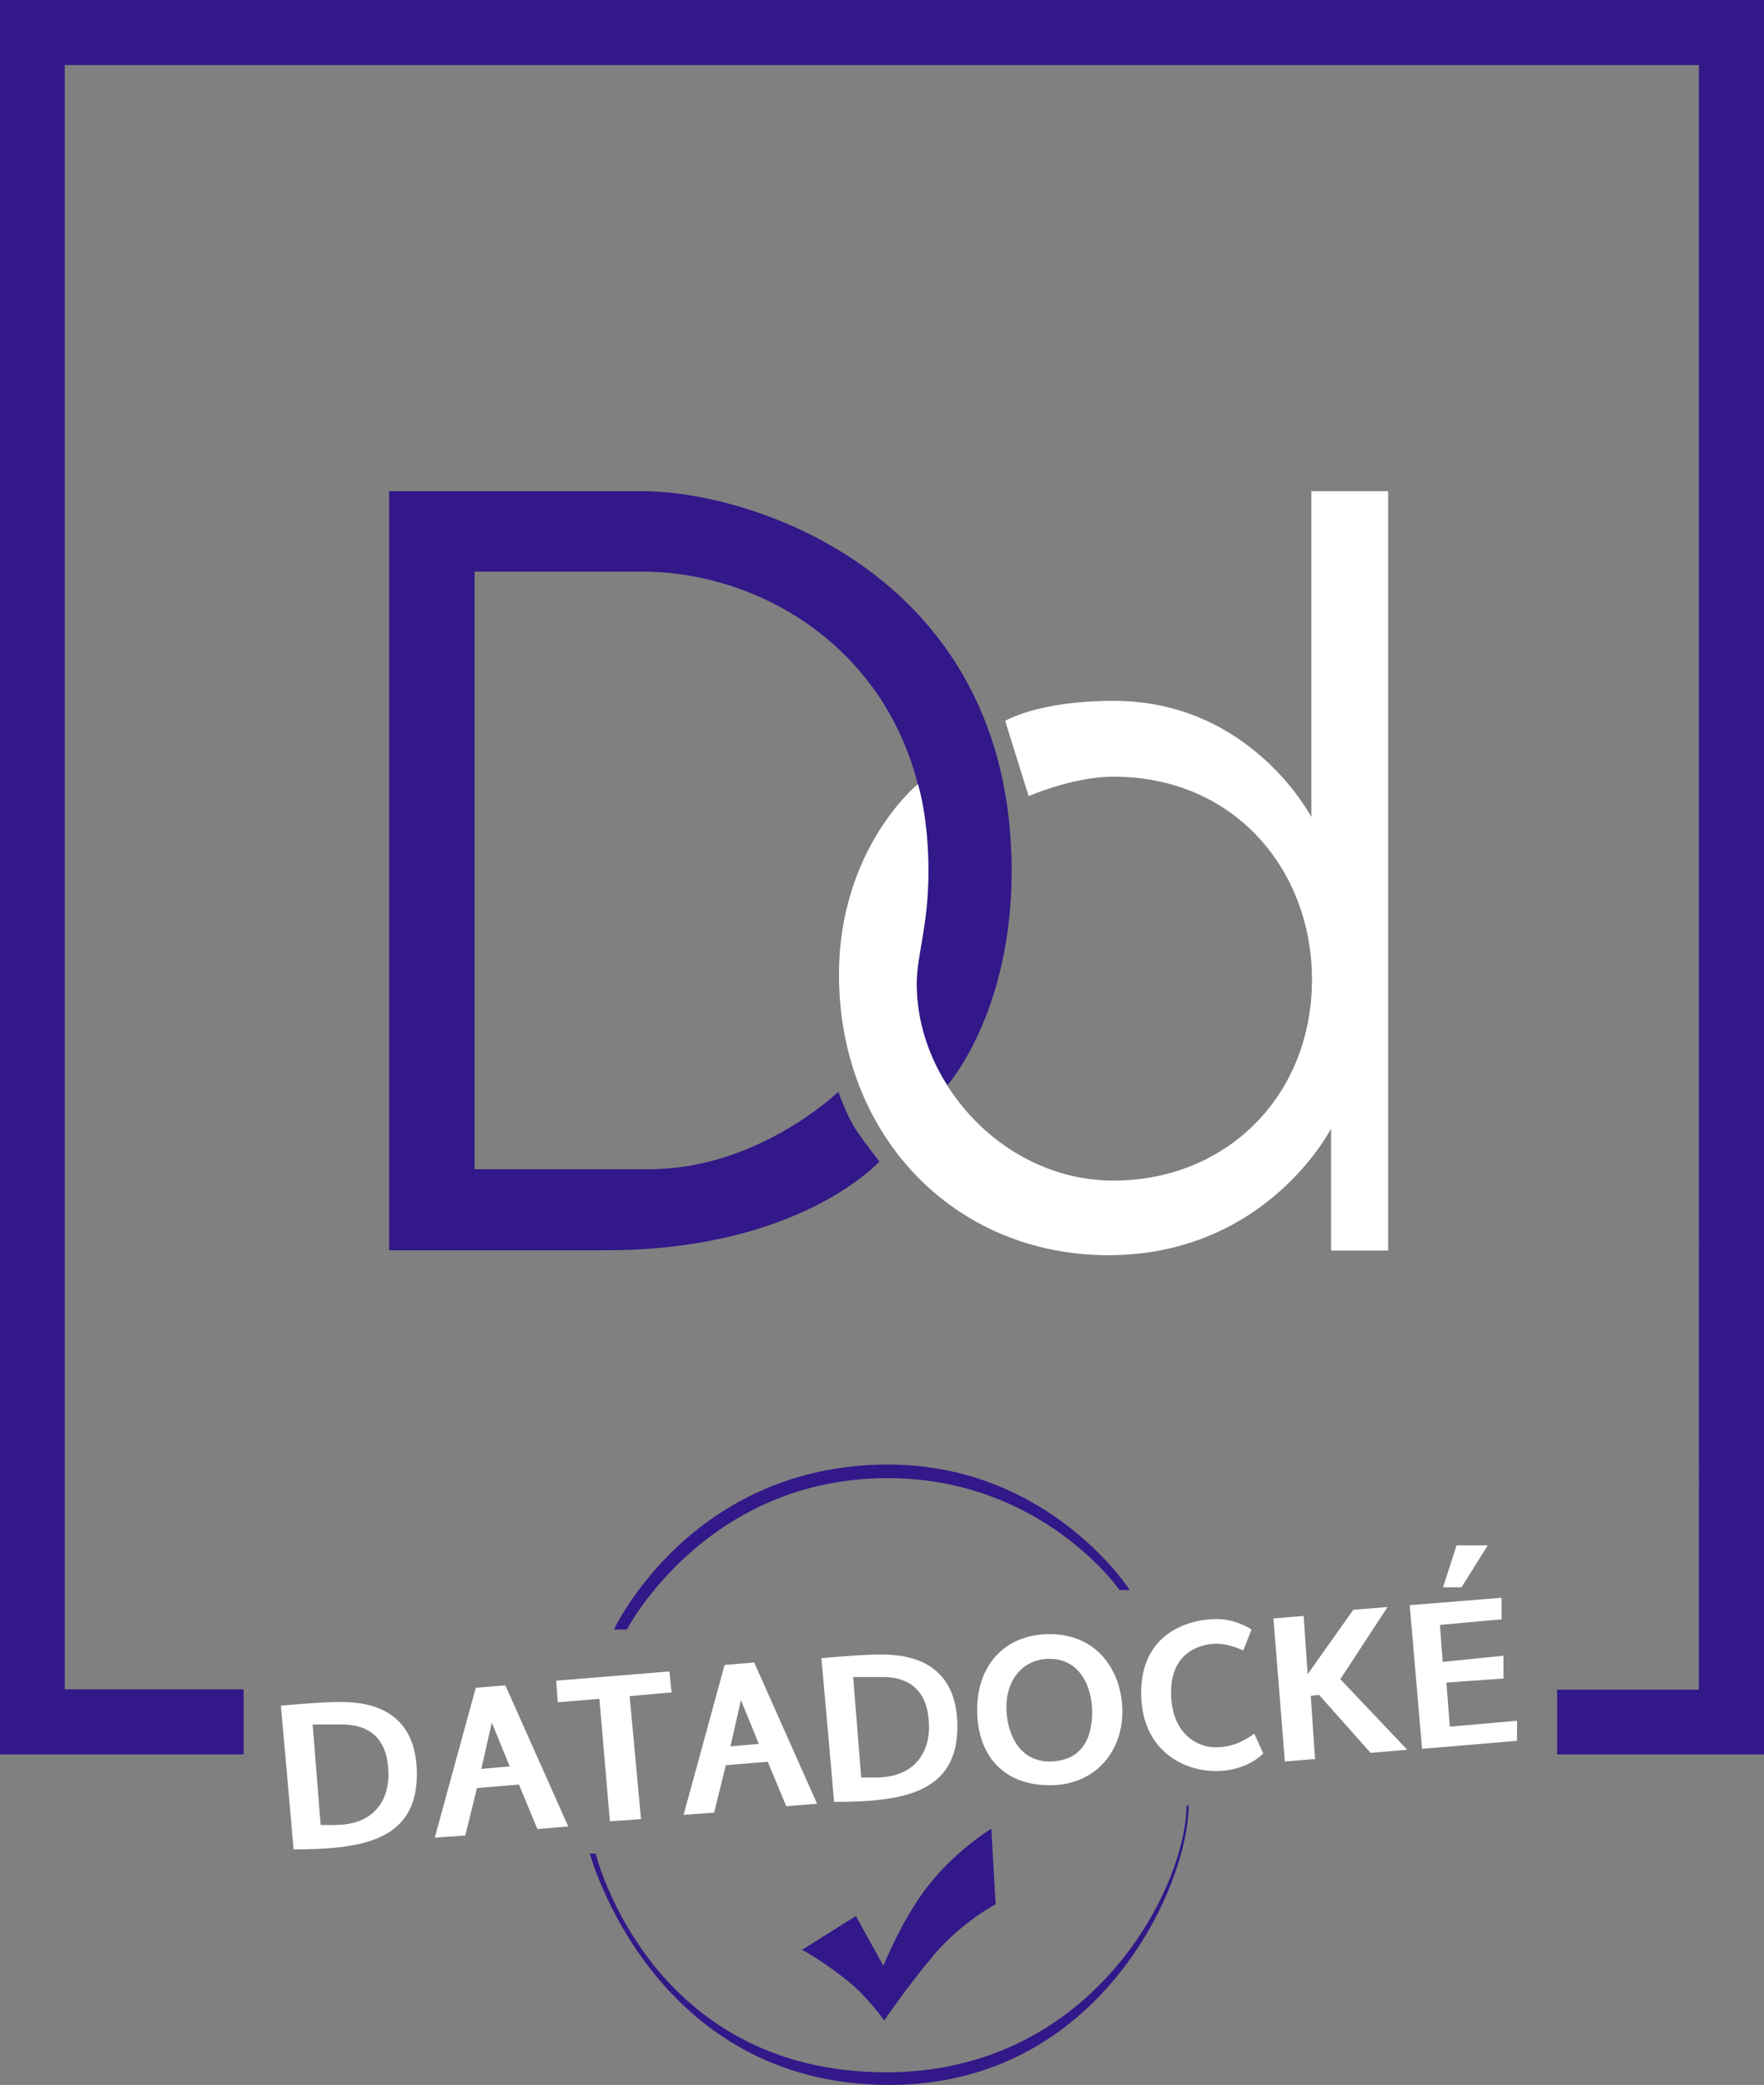
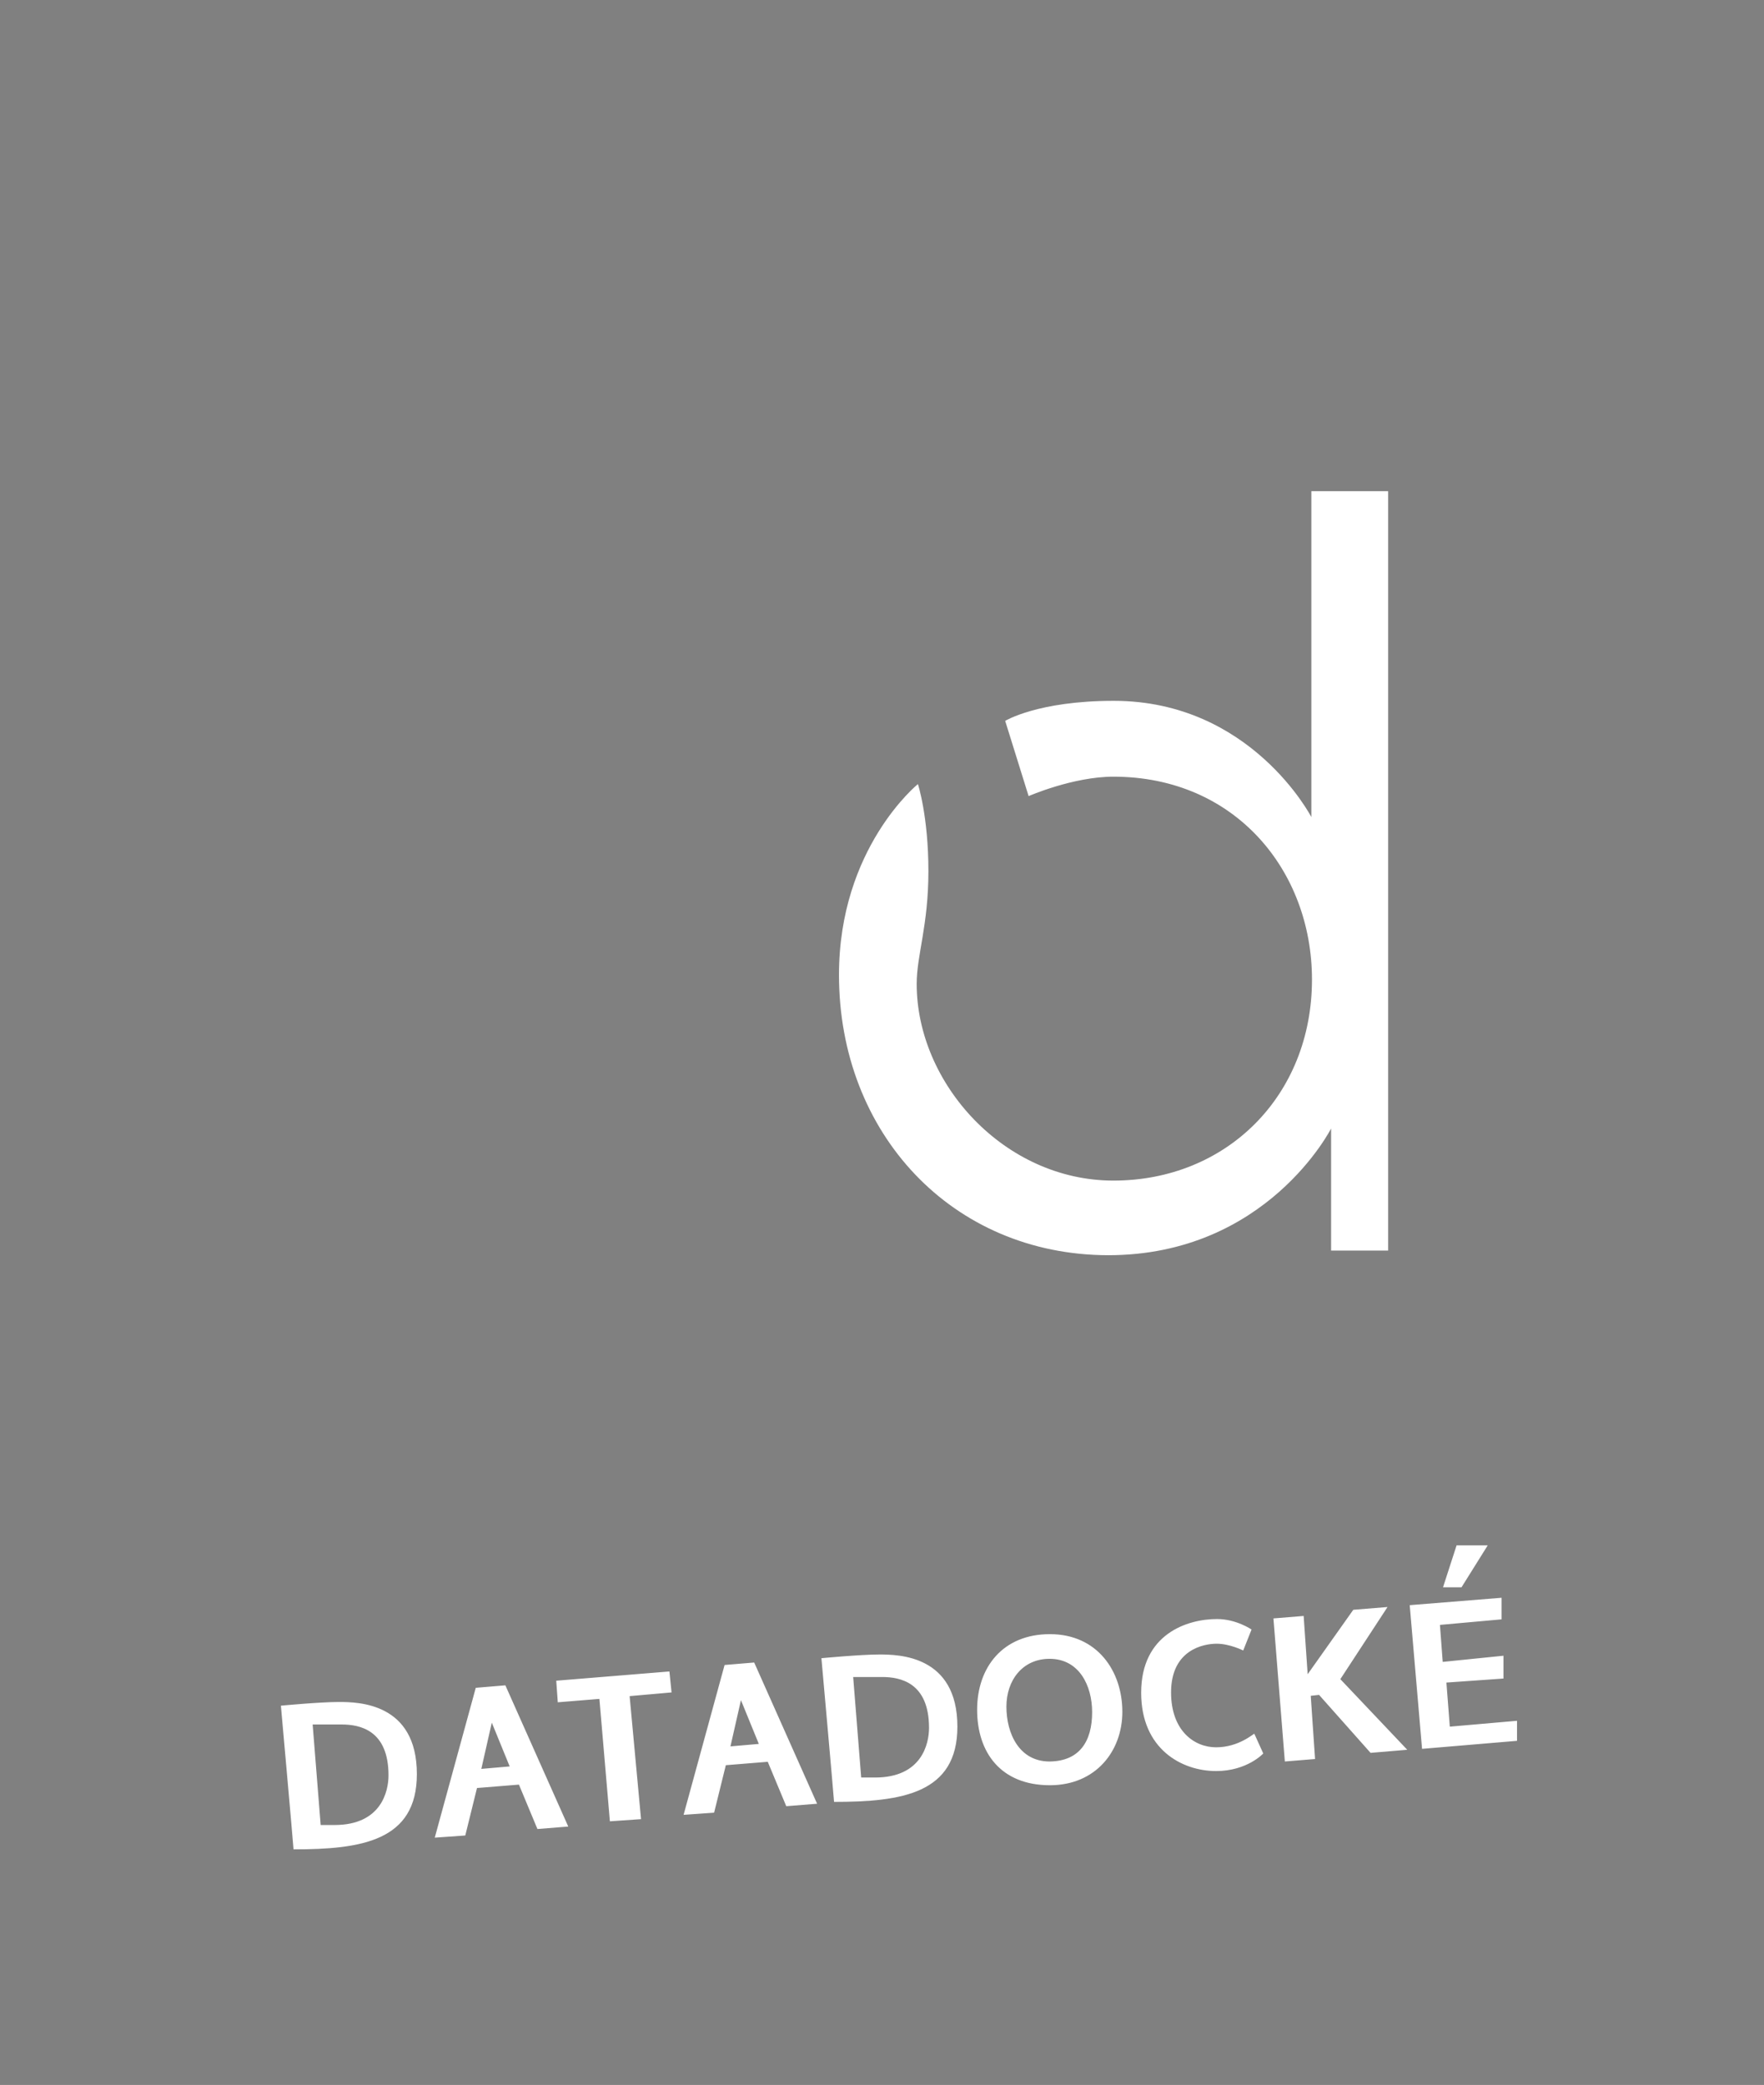
<svg xmlns="http://www.w3.org/2000/svg" version="1.1" id="Calque_4" x="0px" y="0px" viewBox="0 0 572.1 676.2" style="enable-background:new 0 0 572.1 676.2;" xml:space="preserve">
  <rect x="0" y="0" width="572.1" height="676.2" fill="#808080" stroke="none" />
  <style type="text/css">
	.st0{fill:#321889;}
	.st1{fill:#FFFFFF;}
</style>
-   <path class="st0" d="M328.1,282.5c0,46.1-20.8,69.4-20.8,69.4s-10-12.9-10-32.8c0-9.8,3.8-18,3.8-36.6c0-65.6-50.1-97.1-92.7-97.1  c-10.2,0-54.5,0-54.5,0v193.8c0,0,42.8,0,56.8,0c35.2,0,61.2-25.1,61.2-25.1s2.7,7.9,5.9,12.6c2.8,4.2,7.4,10,7.4,10  s-25.7,28.8-88.8,28.8c-11.3,0-70.2,0-70.2,0V159.3c0,0,73.6,0,82.2,0C244.3,159.3,328.1,186.6,328.1,282.5z M260,632.5l0.2-0.1  C259.8,632.2,259.7,632.2,260,632.5z M301.5,611c-8.8,10.9-15,26.6-15,26.6l-8.9-16.2l-17.5,11c1.6,0.7,8.5,4.9,15,10.2  c6.4,5.2,11.7,12.7,11.7,12.7s7.1-10.6,16.1-21.3c9-10.6,20-16.4,20-16.4l-1.4-24.5C321.6,593.1,310.7,599.5,301.5,611z M0,0v569h79  v-21.1H21V21.1h530V548h-46v21h67.1V0H0z M363.1,515.7h3.3c0,0-26-40.7-78.4-40.7c-64,0-88.9,53.5-88.9,53.5h4.2  c0,0,25.5-49.1,84.6-49.1C337.9,479.4,363.1,515.7,363.1,515.7z M287.4,672.1c-76.9,0-94.2-70.9-94.2-70.9h-1.9c0,0,20.2,75,97.2,75  c68.7,0,97-65.4,97-90.6c-0.4,0-0.3,0-0.7,0C384.8,611.1,355.2,672.1,287.4,672.1z" />
  <path class="st1" d="M272.1,316.2c0-41.2,25.6-61.9,25.6-61.9s3.4,10.4,3.4,28.2s-3.8,27.2-3.8,36.6c0,32.3,28.4,63.8,63.8,63.8  c36.7,0,64.4-27.5,64.4-65.2c0-35.3-24.9-65.8-64.4-65.8c-13.1,0-27.5,6.3-27.5,6.3l-7.6-24.4c0,0,10.6-6.5,35.2-6.5  c44.6,0,64.1,37.7,64.1,37.7V159.3h24.9v246.3h-18.5V366c0,0-20.8,41.1-72.3,41.1C308.8,407,272.1,367.6,272.1,316.2z M135.2,575.4  c0,21.7-18,24.4-40,24.4c-0.3-4.1-4.1-46.6-4.1-46.6s12.6-1.2,18.8-1.2S135.2,552.2,135.2,575.4z M126,575.8  c0-14.7-9.3-16.5-15.2-16.5c-1.4,0-9.4,0-9.4,0l2.6,32.6c0,0,2.2,0,4.5,0C123.7,591.9,126,580.9,126,575.8z M482.5,501.2h-10.1  l-4.4,13.6h6L482.5,501.2z M163.9,546.6l20.4,45.8l-10,0.8l-6-14.4l-13.6,1.1l-3.8,15.4L141,596l13.3-48.6L163.9,546.6z   M165.3,572.9l-5.8-14.2l-3.4,15L165.3,572.9z M364,555.2c0,12.7-8.6,23.8-23.5,23.8c-15.9,0-23.6-10.6-23.6-24.5  c0-13.7,8.3-24.5,23.6-24.5C355.9,530,364,542,364,555.2z M354.2,555.3c0-8.6-4.2-17.3-13.8-17.3c-8.8,0-14,7-14,15.5  c0,8.8,4.2,17.8,14,17.8C350,571.2,354.2,564.9,354.2,555.3z M450,521.2l-11.1,0.9L424.1,543l-1.3-18.9l-9.8,0.8l3.7,46.4l9.8-0.8  l-1.4-20.5l2.7-0.3l16.7,18.8l11.9-1l-21.7-22.9L450,521.2z M394.4,566.7c-7.1,0-14.6-5.4-14.6-17.8c0-13.9,10.6-15.8,14.8-15.8  c4.2,0,8.6,2.2,8.6,2.2l2.7-6.8c0,0-4.9-3.4-11.2-3.4c-9.6,0-24.6,4.8-24.6,23.9c0,18.3,13.2,25.4,24.3,25.4  c10.1,0,15.3-5.7,15.3-5.7l-2.9-6.4C406.6,562.2,401.8,566.7,394.4,566.7z M470.2,560l-1.1-14.3l18.5-1.3V537l-19.7,2l-0.9-12  l20-1.8v-7l-29.8,2.4l4,46.6l30.8-2.6v-6.5L470.2,560z M244.6,539.2L265,585l-10,0.8l-6-14.4l-13.6,1.1l-3.8,15.4l-9.9,0.7L235,540  L244.6,539.2z M246.1,565.6l-5.8-14.2l-3.4,15L246.1,565.6z M217.1,542.1l-36.7,3l0.5,7l13.5-1.1l3.4,39.7l10.1-0.7l-3.7-39.9  l13.6-1.2L217.1,542.1z M310.5,560c0,21.7-18,24.4-40,24.4c-0.3-4.1-4.1-46.6-4.1-46.6s12.6-1.2,18.8-1.2S310.5,536.8,310.5,560z   M301.3,560.4c0-14.7-9.3-16.5-15.2-16.5c-1.4,0-9.4,0-9.4,0l2.6,32.6c0,0,2.2,0,4.5,0C299,576.5,301.3,565.5,301.3,560.4z" />
</svg>